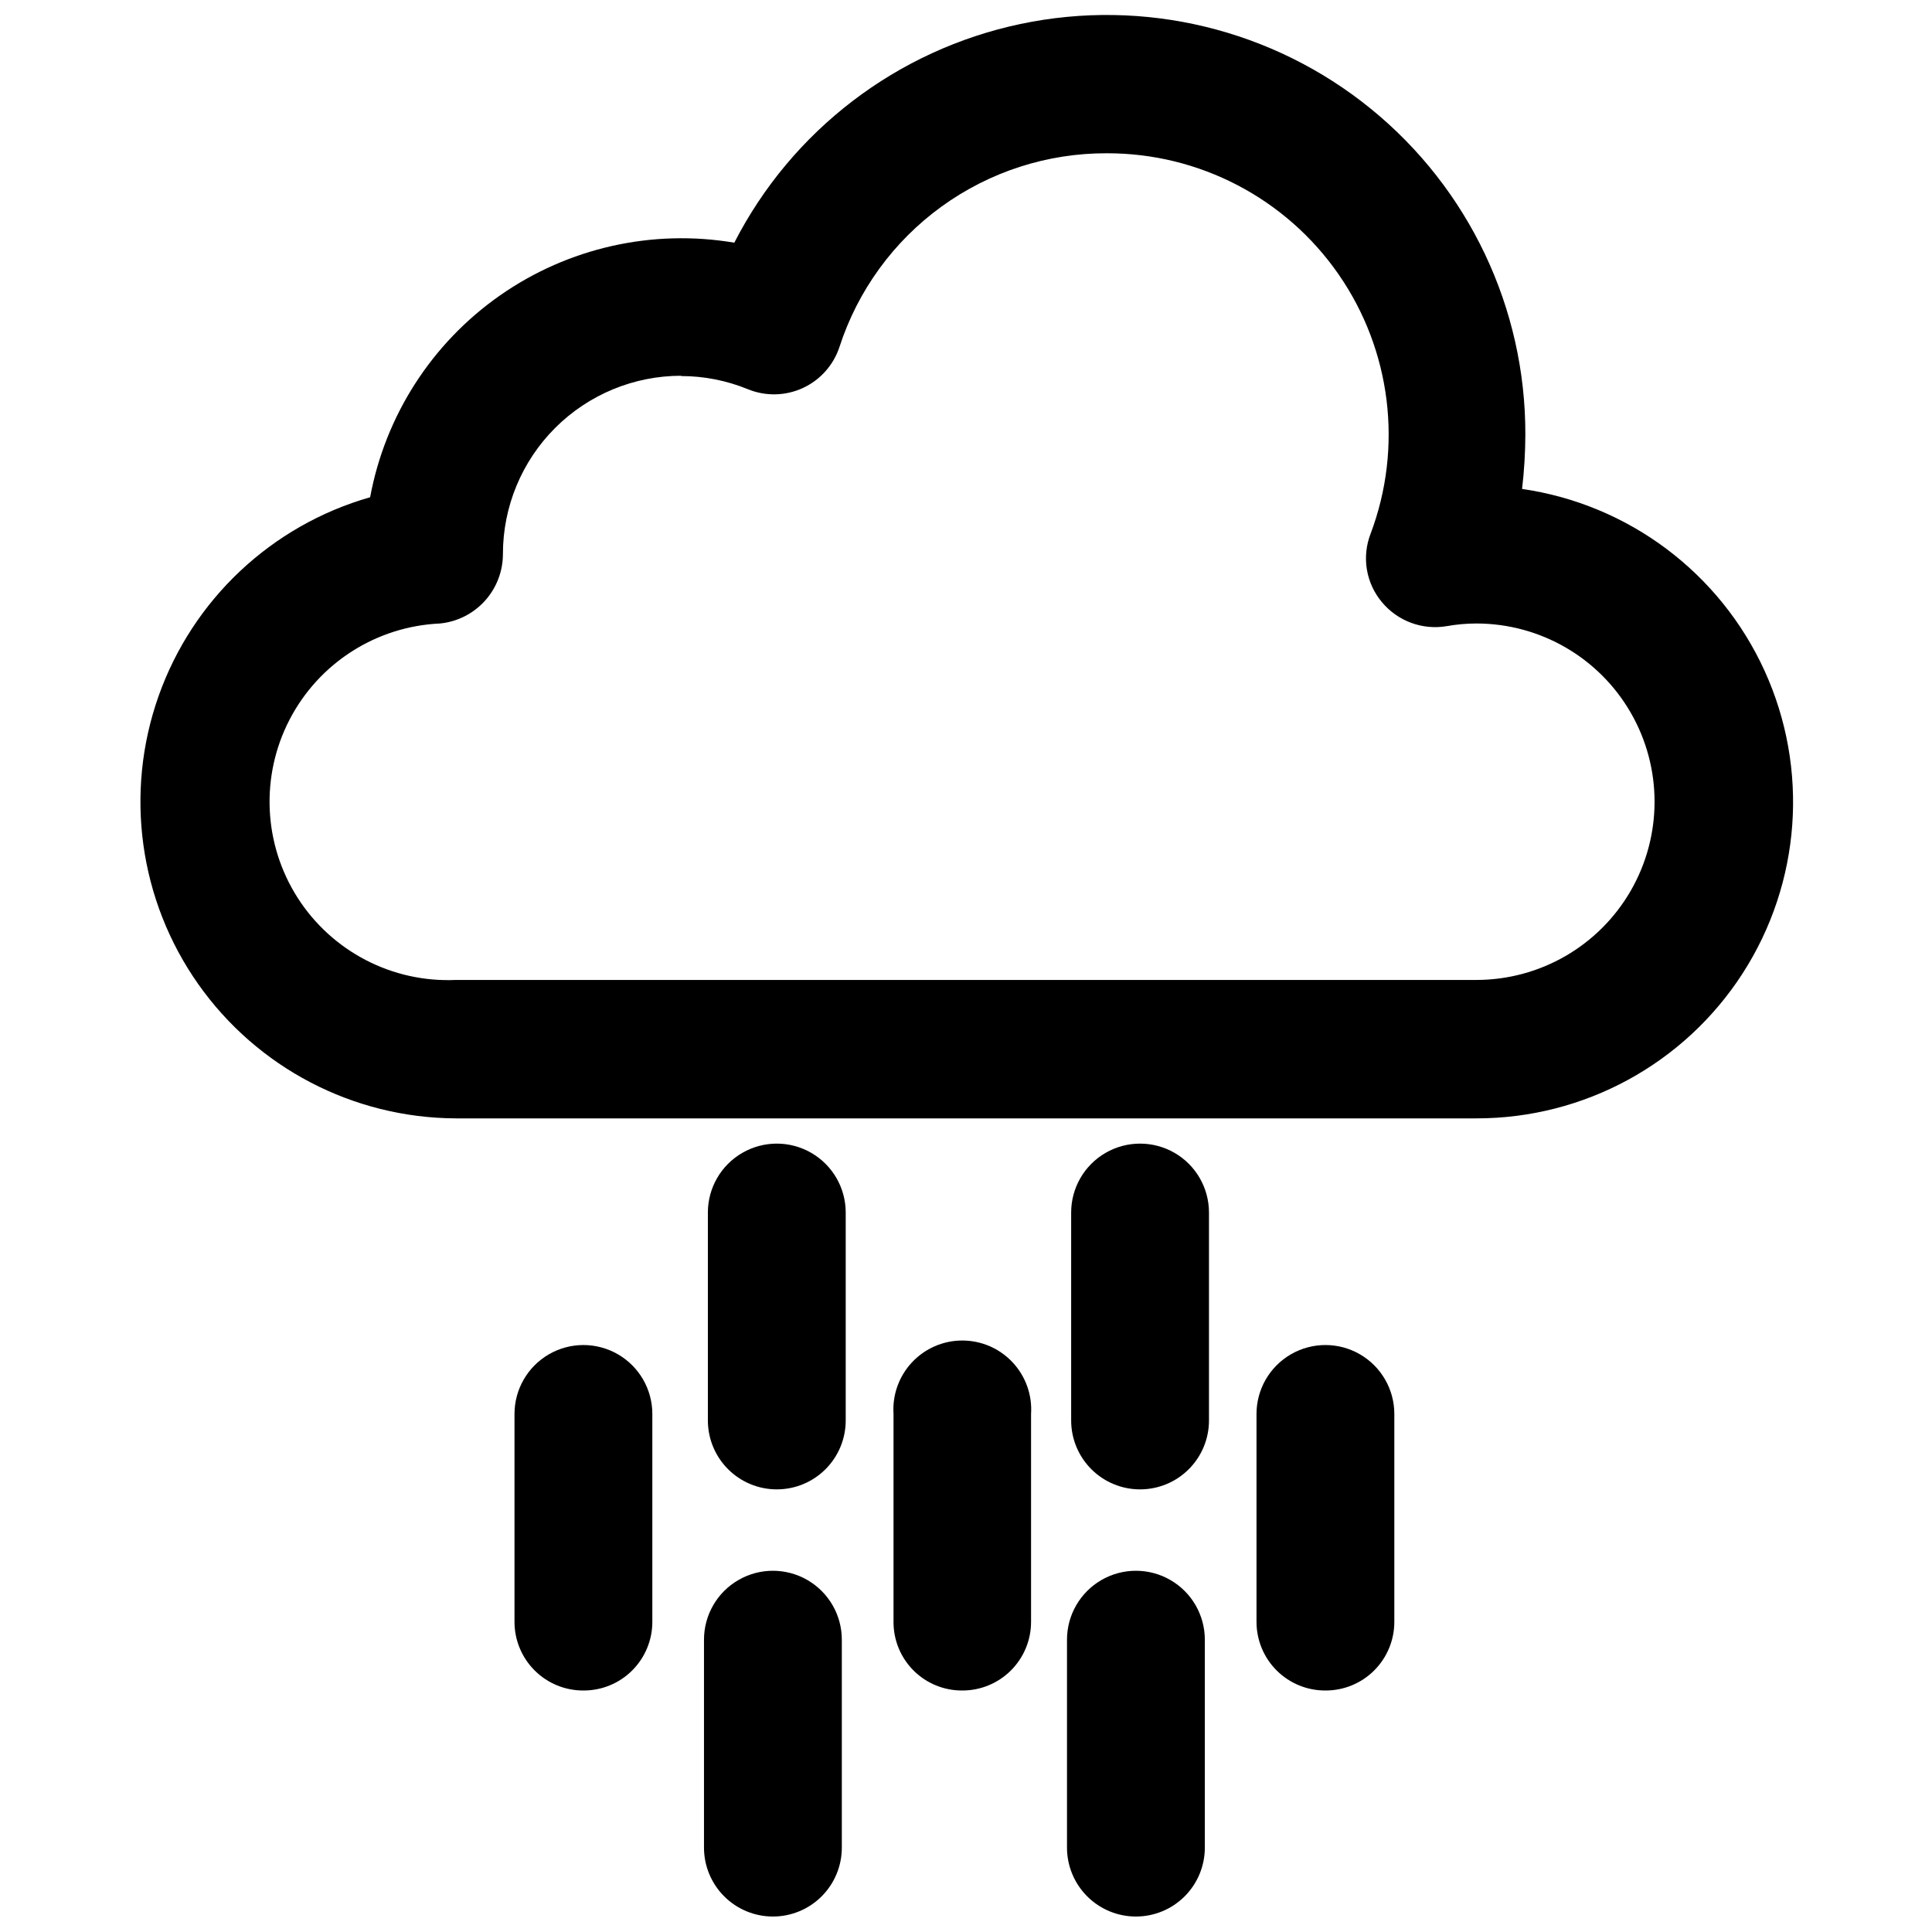
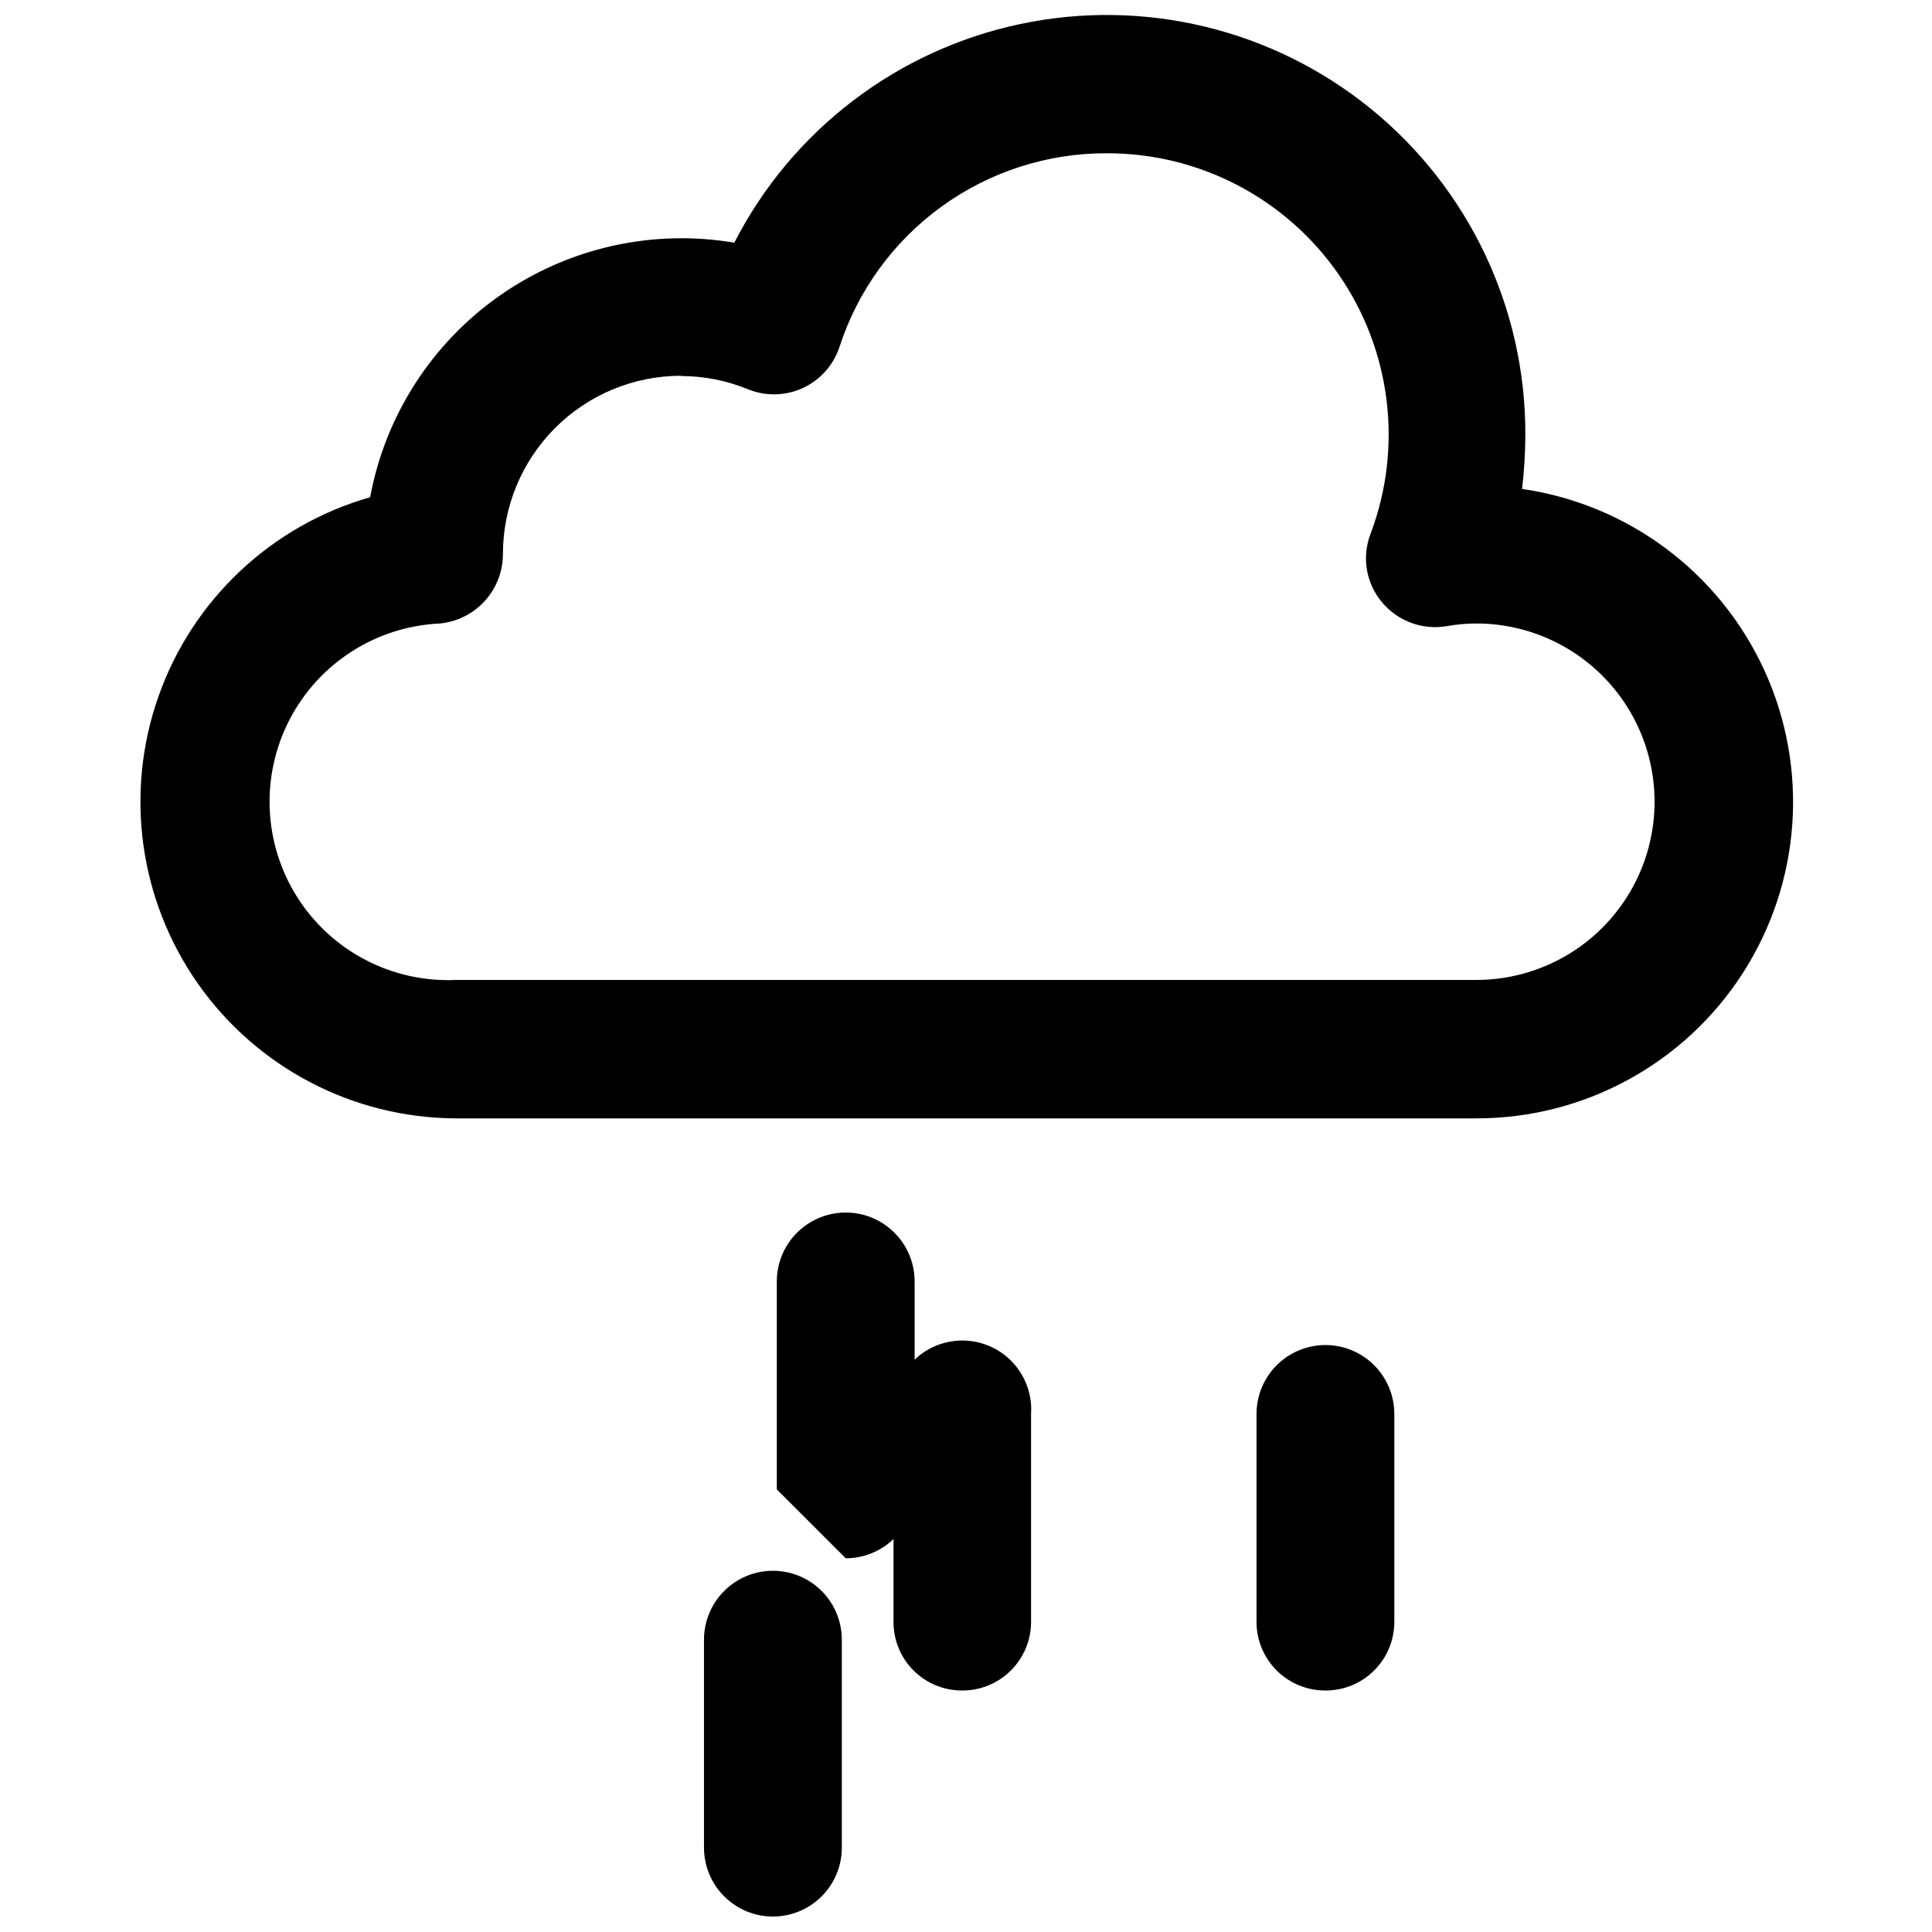
<svg xmlns="http://www.w3.org/2000/svg" width="800px" height="800px" version="1.1" viewBox="144 144 512 512">
  <defs>
    <clipPath id="c">
-       <path d="m426 560h38v91.902h-38z" />
-     </clipPath>
+       </clipPath>
    <clipPath id="b">
      <path d="m330 560h38v91.902h-38z" />
    </clipPath>
    <clipPath id="a">
      <path d="m181 148.09h439v292.91h-439z" />
    </clipPath>
  </defs>
-   <path d="m446.13 538.7c-4.844 0-9.488-1.922-12.914-5.348-3.426-3.426-5.348-8.07-5.348-12.914v-55.105c0-6.523 3.481-12.555 9.129-15.816 5.652-3.262 12.613-3.262 18.266 0 5.648 3.262 9.129 9.293 9.129 15.816v55.105c0 4.844-1.922 9.488-5.348 12.914s-8.07 5.348-12.914 5.348z" />
-   <path d="m349.86 538.7c-4.844 0-9.492-1.922-12.914-5.348-3.426-3.426-5.352-8.07-5.352-12.914v-55.105c0-6.523 3.481-12.555 9.133-15.816 5.648-3.262 12.613-3.262 18.262 0 5.652 3.262 9.133 9.293 9.133 15.816v55.105c0 4.844-1.926 9.488-5.348 12.914-3.426 3.426-8.07 5.348-12.914 5.348z" />
+   <path d="m349.86 538.7v-55.105c0-6.523 3.481-12.555 9.133-15.816 5.648-3.262 12.613-3.262 18.262 0 5.652 3.262 9.133 9.293 9.133 15.816v55.105c0 4.844-1.926 9.488-5.348 12.914-3.426 3.426-8.07 5.348-12.914 5.348z" />
  <g clip-path="url(#c)">
    <path d="m445.03 651.9c-4.844 0-9.488-1.922-12.914-5.348-3.426-3.426-5.352-8.07-5.352-12.914v-55.105c0-6.523 3.484-12.555 9.133-15.816 5.652-3.262 12.613-3.262 18.262 0 5.652 3.262 9.133 9.293 9.133 15.816v55.105c0 4.844-1.922 9.488-5.348 12.914-3.426 3.426-8.07 5.348-12.914 5.348z" />
  </g>
  <g clip-path="url(#b)">
    <path d="m348.83 651.9c-4.844 0-9.492-1.922-12.914-5.348-3.426-3.426-5.352-8.07-5.352-12.914v-55.105c0-6.523 3.481-12.555 9.133-15.816 5.648-3.262 12.613-3.262 18.262 0 5.652 3.262 9.133 9.293 9.133 15.816v55.105c0 4.844-1.926 9.488-5.348 12.914-3.426 3.426-8.07 5.348-12.914 5.348z" />
  </g>
-   <path d="m298.61 592c-4.836 0.023-9.48-1.883-12.906-5.297-3.43-3.414-5.356-8.051-5.356-12.887v-55.105c0-6.523 3.481-12.551 9.133-15.816 5.648-3.262 12.609-3.262 18.262 0 5.652 3.266 9.133 9.293 9.133 15.816v55.105c0 4.836-1.93 9.473-5.356 12.887-3.426 3.414-8.074 5.32-12.91 5.297z" />
  <path d="m495.25 592c-4.836 0.023-9.48-1.883-12.91-5.297-3.426-3.414-5.352-8.051-5.352-12.887v-55.105c0-6.523 3.481-12.551 9.129-15.816 5.652-3.262 12.613-3.262 18.266 0 5.648 3.266 9.129 9.293 9.129 15.816v55.105c0 4.836-1.926 9.473-5.352 12.887-3.43 3.414-8.074 5.32-12.91 5.297z" />
  <path d="m398.98 592c-4.832 0.023-9.469-1.887-12.883-5.301-3.414-3.414-5.324-8.055-5.305-12.883v-55.105c-0.328-5.039 1.441-9.992 4.894-13.68s8.277-5.781 13.332-5.781c5.051 0 9.875 2.094 13.328 5.781s5.227 8.641 4.894 13.68v55.105c0 4.836-1.926 9.473-5.356 12.887-3.426 3.414-8.07 5.32-12.906 5.297z" />
  <g clip-path="url(#a)">
    <path d="m535.24 440.38h-270.48c-27.172-0.121-52.605-13.395-68.246-35.613s-19.555-50.637-10.504-76.258c9.055-25.621 29.949-45.27 56.078-52.734 4.012-21.66 16.379-40.879 34.438-53.5 18.055-12.621 40.352-17.637 62.074-13.961 15.254-29.781 43.137-51.078 75.879-57.969 32.742-6.887 66.844 1.371 92.805 22.48 25.961 21.105 41.008 52.805 40.949 86.262-0.012 4.84-0.301 9.676-0.867 14.484 28.238 4.09 52.457 22.262 64.281 48.23 11.824 25.965 9.629 56.164-5.824 80.148-15.457 23.984-42.047 38.465-70.582 38.43zm-210.73-196.8c-12.523 0-24.539 4.977-33.395 13.832-8.859 8.859-13.836 20.871-13.836 33.398 0.004 4.594-1.703 9.027-4.789 12.434-3.086 3.402-7.328 5.539-11.898 5.988-16.875 0.758-32.062 10.465-39.844 25.457-7.777 14.992-6.969 32.996 2.125 47.23 9.098 14.234 25.094 22.535 41.969 21.777h270.4c16.875 0 32.469-9.004 40.906-23.617s8.438-32.617 0-47.23c-8.438-14.613-24.031-23.617-40.906-23.617-2.637 0.004-5.273 0.242-7.871 0.707-6.449 1.086-12.984-1.344-17.16-6.375-2.074-2.473-3.445-5.461-3.973-8.645s-0.188-6.453 0.98-9.461c8.641-22.926 5.469-48.629-8.488-68.766-13.957-20.133-36.918-32.125-61.414-32.074-15.723-0.051-31.055 4.891-43.789 14.117-12.734 9.223-22.207 22.25-27.059 37.207-1.586 4.824-5.109 8.773-9.727 10.895-4.613 2.121-9.906 2.223-14.598 0.285-5.598-2.285-11.59-3.465-17.637-3.465z" />
  </g>
</svg>